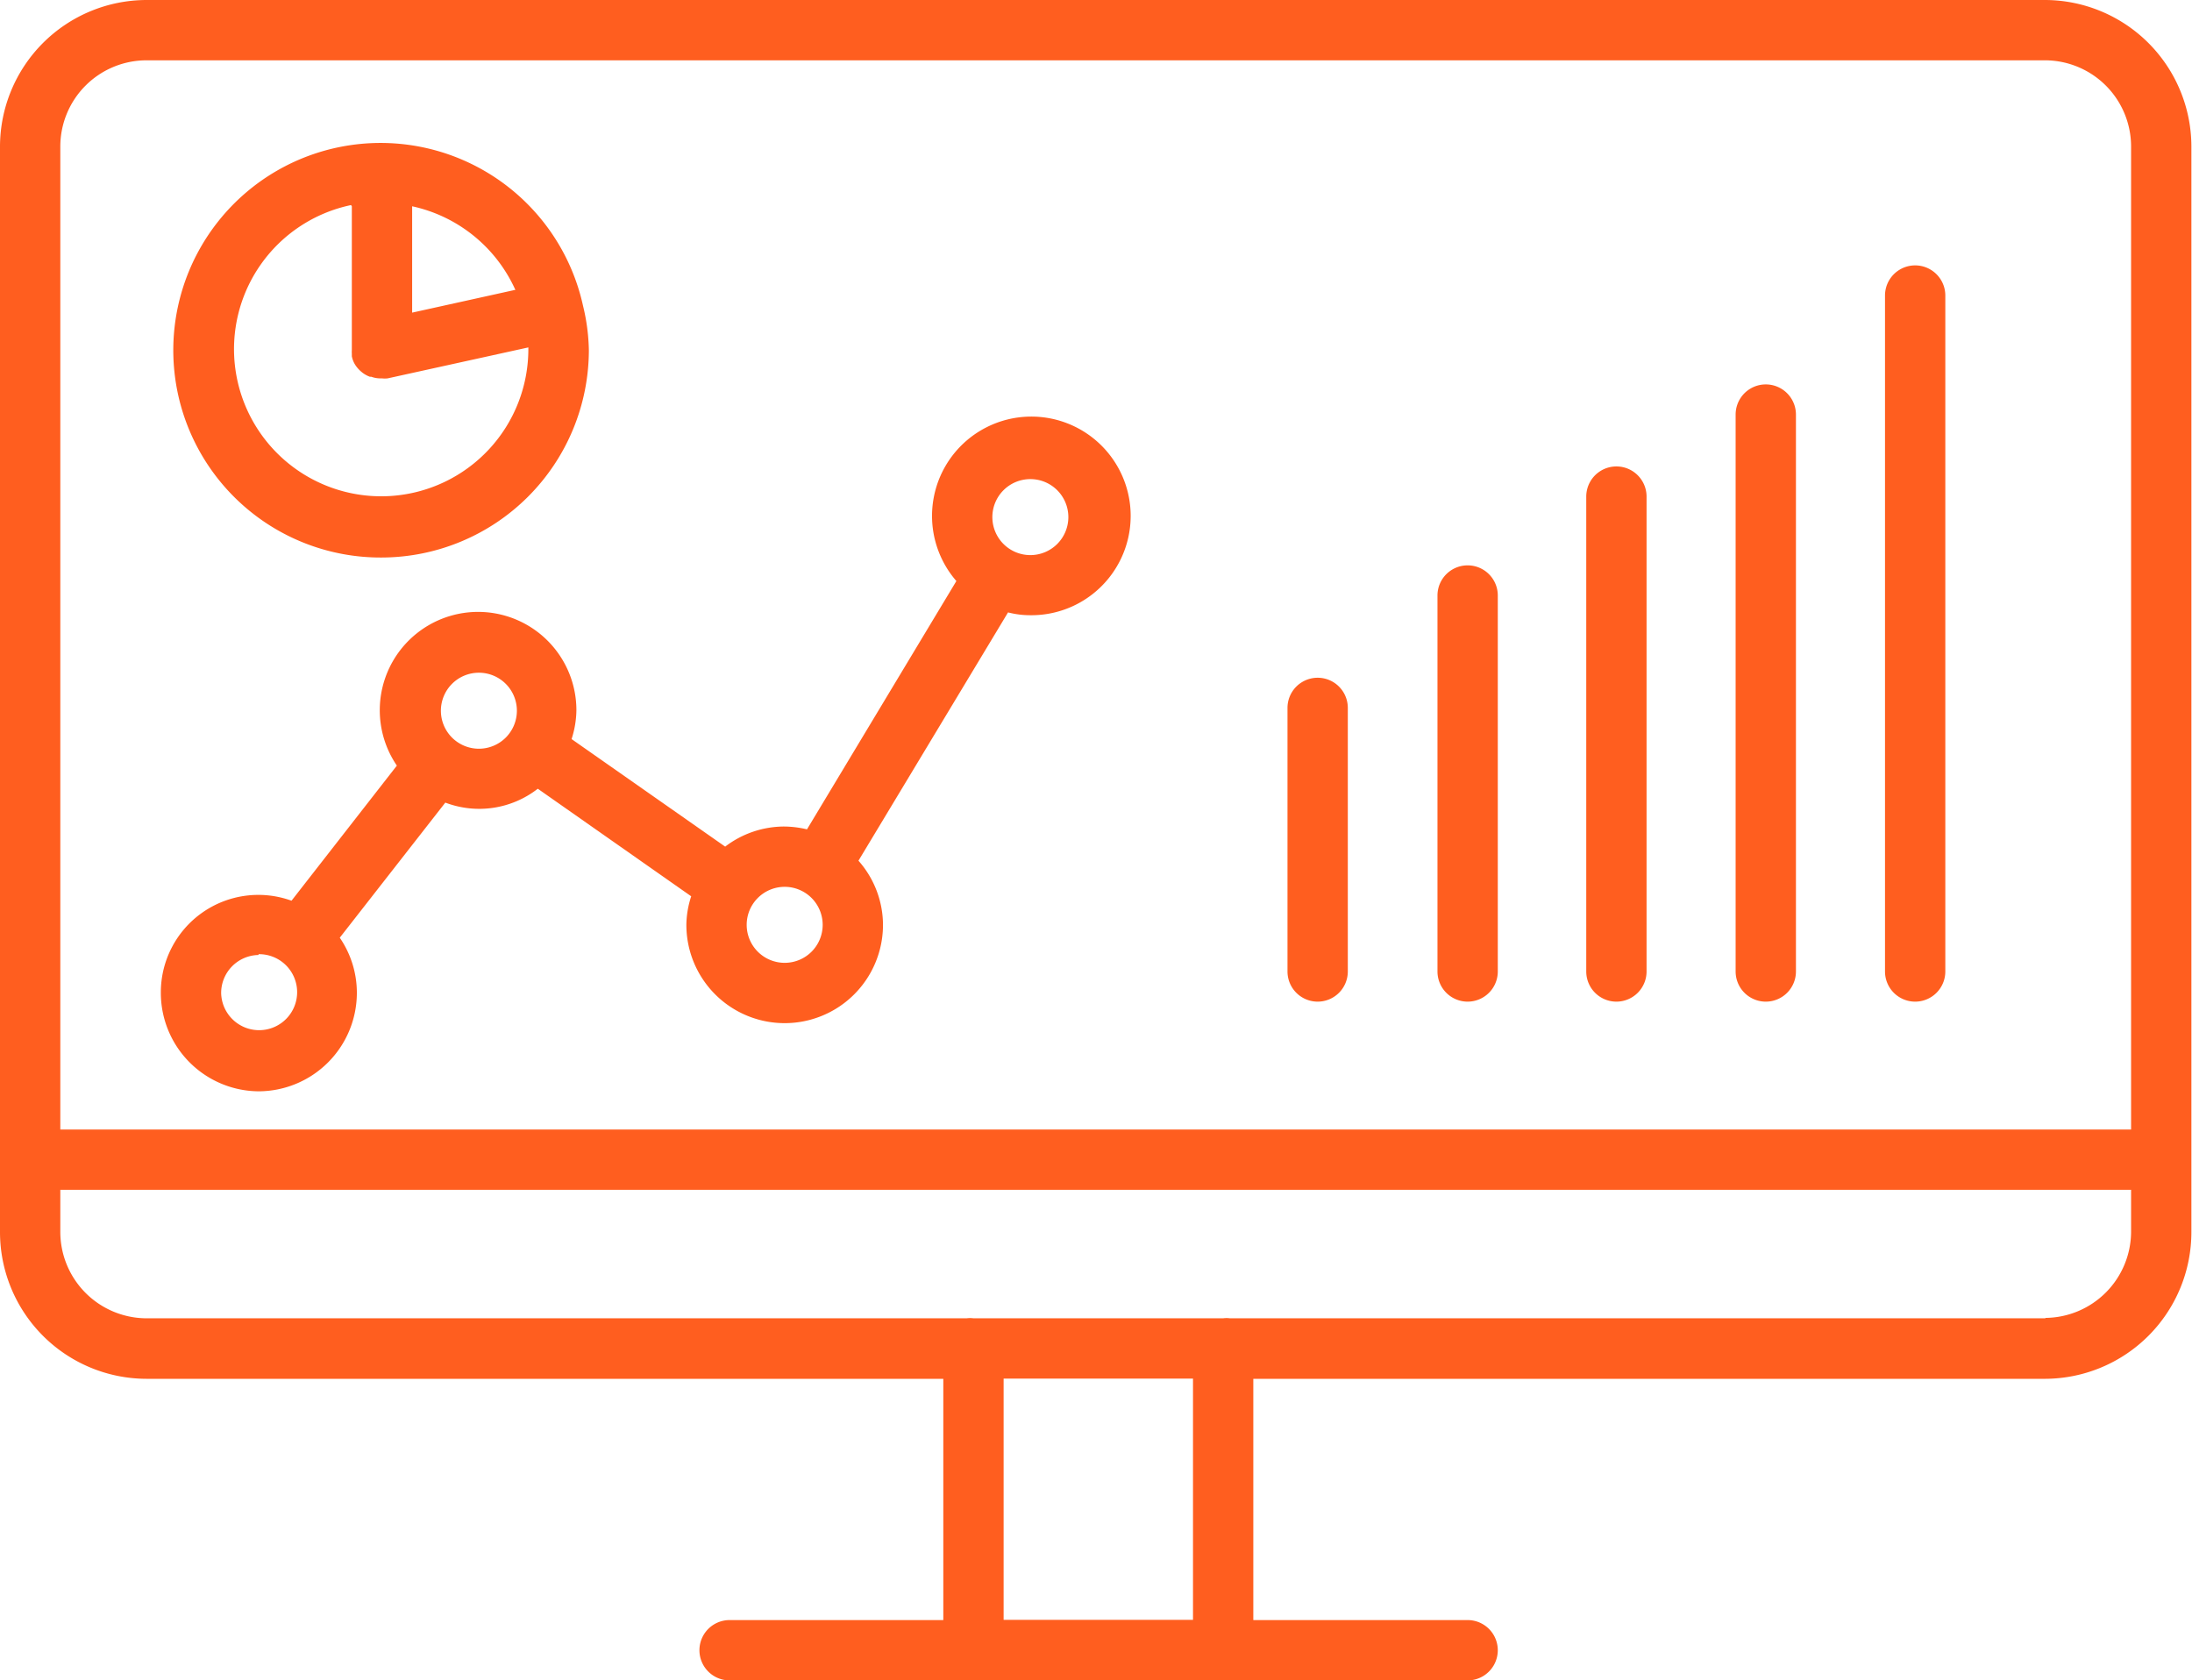
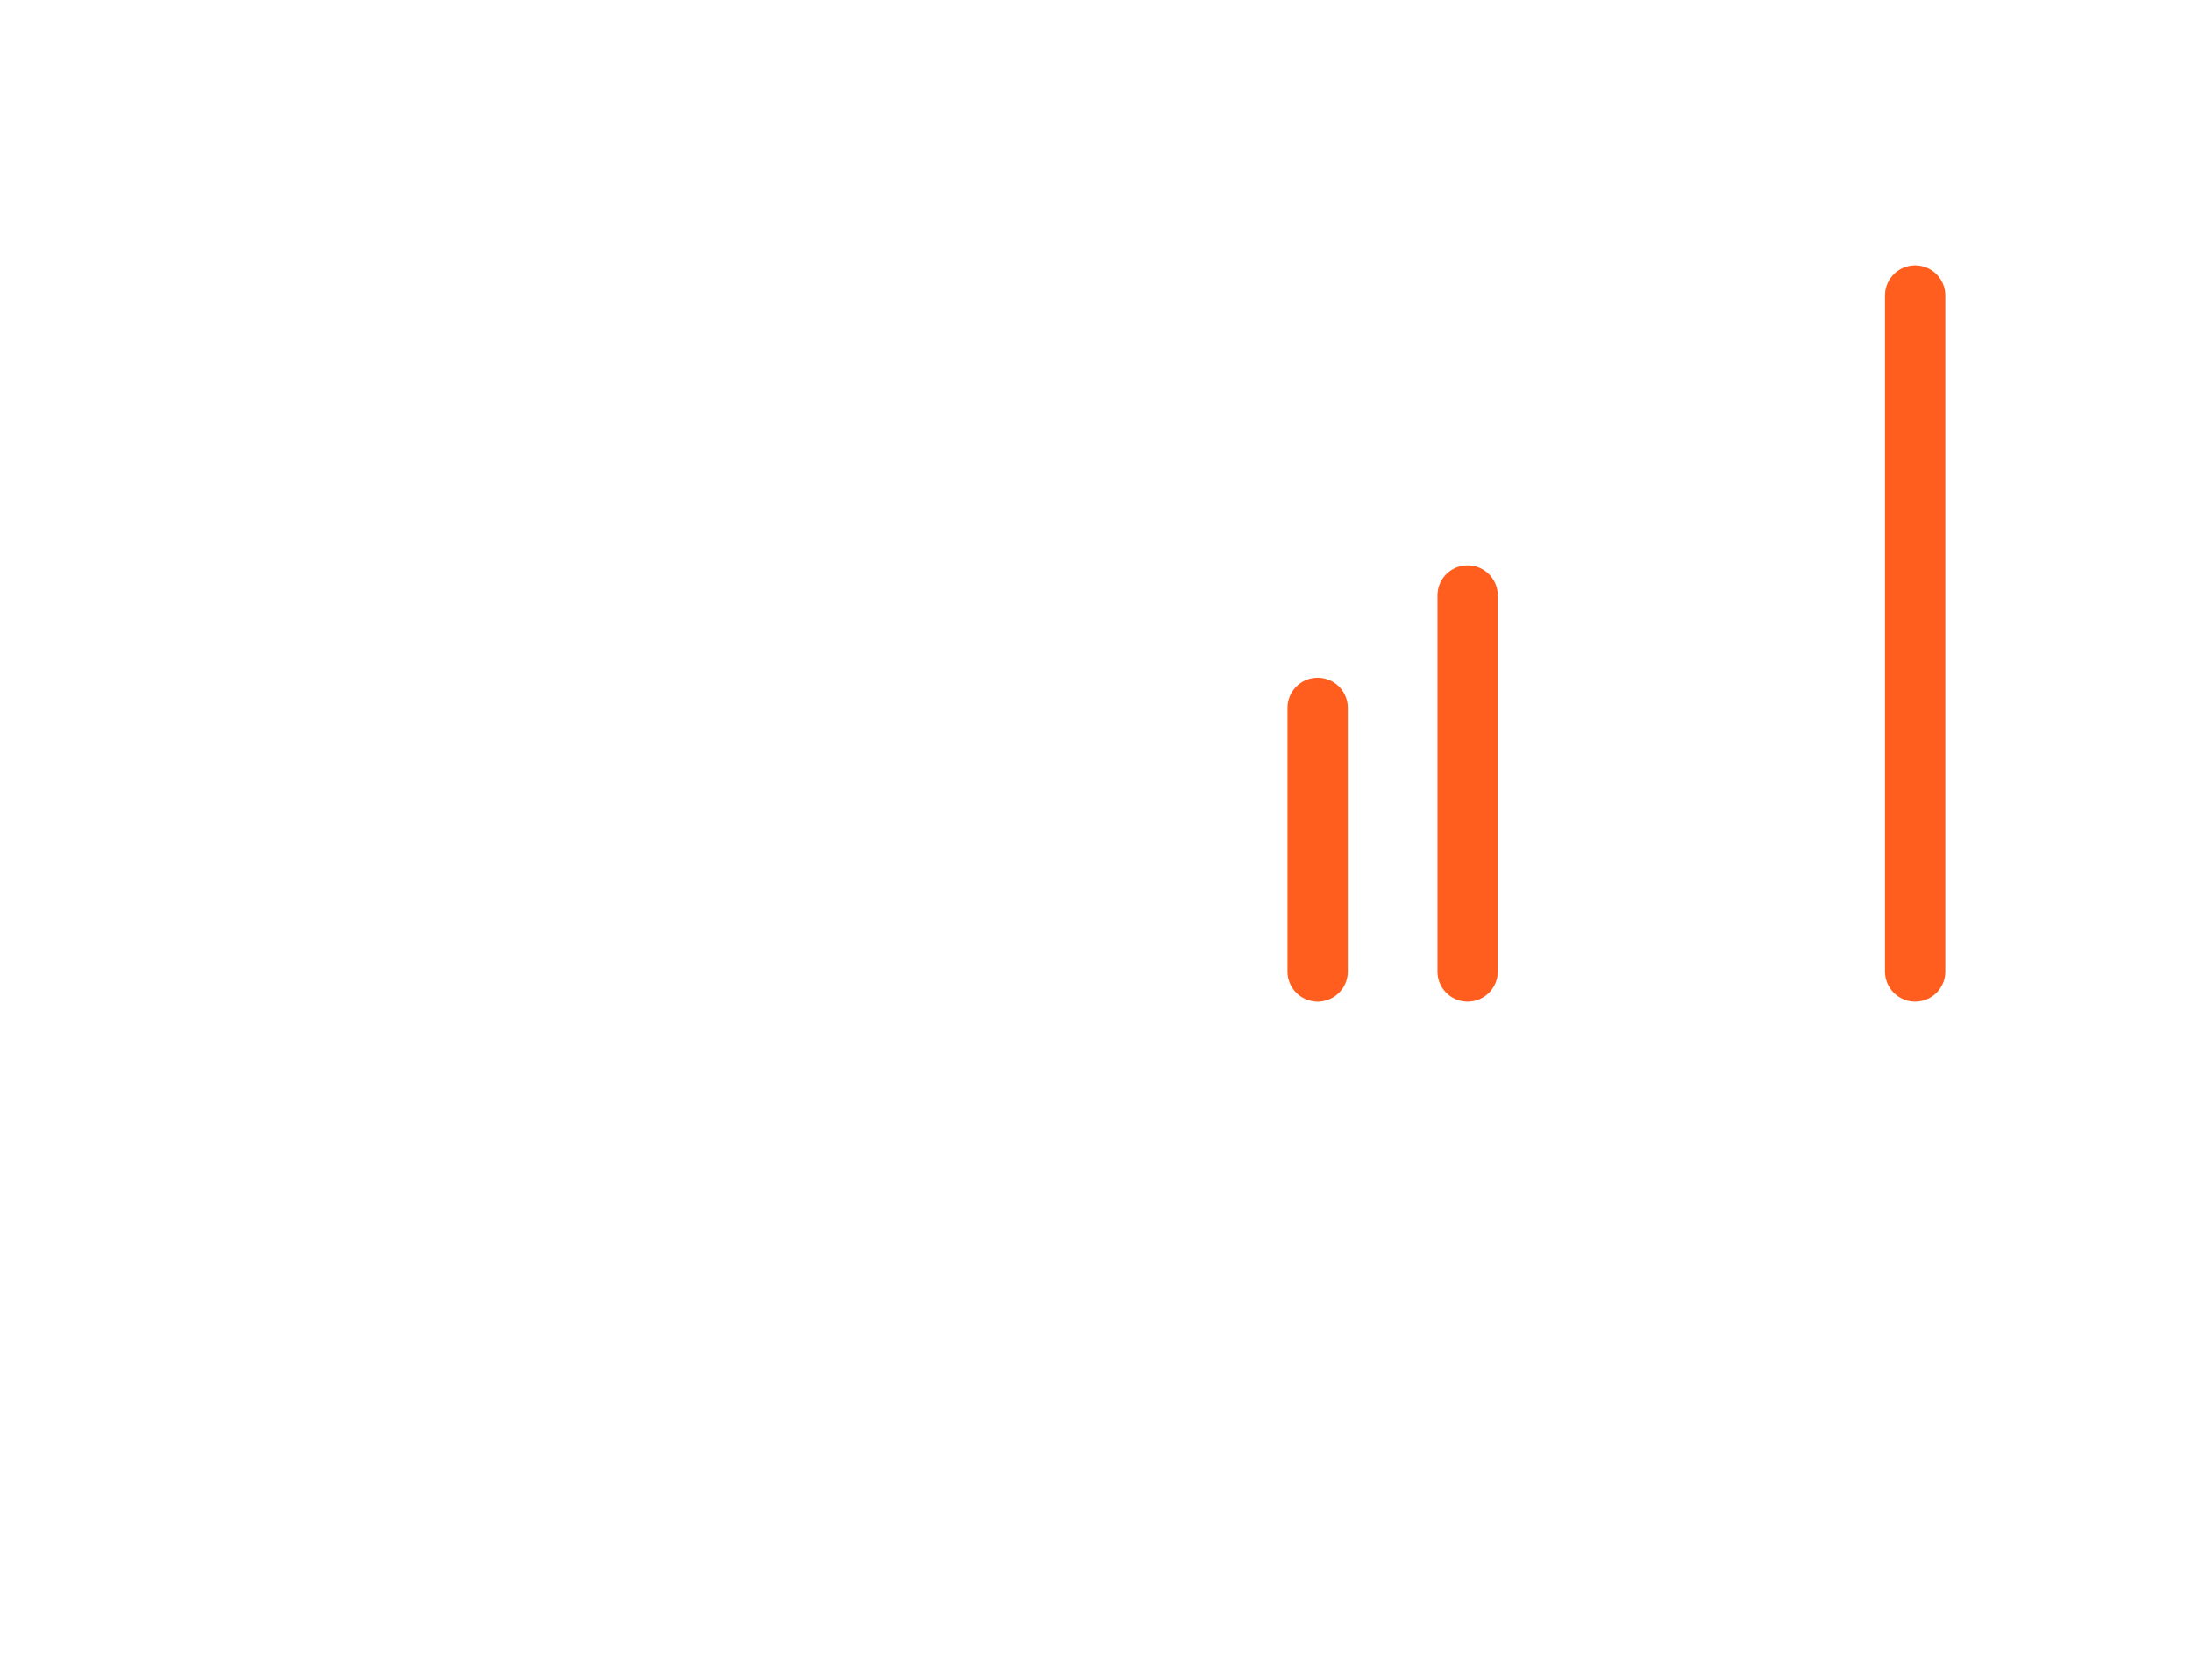
<svg xmlns="http://www.w3.org/2000/svg" viewBox="0 0 109.03 83.57">
  <defs>
    <style>.cls-1{fill:#ff5e1f;}</style>
  </defs>
  <title>medicion-icon</title>
  <g id="Capa_2" data-name="Capa 2">
    <g id="Capa_1-2" data-name="Capa 1">
-       <path class="cls-1" d="M12.86,54.28a4.9,4.9,0,0,0,4.89-4.89,4.84,4.84,0,0,0-.85-2.75l5.25-6.72a4.74,4.74,0,0,0,4.6-.69l7.63,5.35A4.75,4.75,0,0,0,34.14,46a4.89,4.89,0,0,0,9.78,0,4.84,4.84,0,0,0-1.22-3.19l7.44-12.35a4.42,4.42,0,0,0,1.1.14,4.94,4.94,0,1,0-3.67-1.7L40.14,41.25A5.11,5.11,0,0,0,39,41.11a4.85,4.85,0,0,0-2.93,1l-7.64-5.35a4.82,4.82,0,0,0,.24-1.43,4.89,4.89,0,1,0-8.93,2.75l-5.24,6.72A4.85,4.85,0,0,0,8,49.39,4.9,4.9,0,0,0,12.86,54.28ZM51.24,23.83a1.89,1.89,0,1,1-1.88,1.88A1.89,1.89,0,0,1,51.24,23.83ZM40.92,46A1.89,1.89,0,1,1,39,44.11,1.89,1.89,0,0,1,40.92,46ZM23.81,33.46a1.89,1.89,0,1,1-1.88,1.88A1.89,1.89,0,0,1,23.81,33.46Zm-10.95,14A1.89,1.89,0,1,1,11,49.39,1.89,1.89,0,0,1,12.86,47.5Z" />
-       <path class="cls-1" d="M101.74,0H7.29A7.3,7.3,0,0,0,0,7.29v54a7.3,7.3,0,0,0,7.29,7.29H46.92v12H36.29a1.5,1.5,0,1,0,0,3H73a1.5,1.5,0,0,0,0-3H62.34v-12h39.4A7.3,7.3,0,0,0,109,61.26v-54A7.3,7.3,0,0,0,101.74,0ZM7.29,3h94.45A4.29,4.29,0,0,1,106,7.29V56.18H3V7.29A4.29,4.29,0,0,1,7.29,3ZM59.34,80.57H49.92v-12h9.42Zm42.4-15H61.18a1.27,1.27,0,0,0-.34,0H48.42a1.27,1.27,0,0,0-.34,0H7.29A4.3,4.3,0,0,1,3,61.26V59.18H106v2.08A4.3,4.3,0,0,1,101.74,65.55Z" />
-       <path class="cls-1" d="M19,27.73A10.33,10.33,0,0,0,29.29,17.42,10,10,0,0,0,29,15.21v0s0,0,0,0A10.31,10.31,0,1,0,19,27.73Zm6.66-13.32-5.16,1.14V10.26A7.33,7.33,0,0,1,25.63,14.41Zm-8.16-4.15v7.16h0a1.11,1.11,0,0,0,0,.17s0,.09,0,.13h0a0,0,0,0,0,0,0,1.25,1.25,0,0,0,.17.43l0,0a1.53,1.53,0,0,0,.29.33l.06.05a1.41,1.41,0,0,0,.38.21l.07,0a1.32,1.32,0,0,0,.44.08H19a1.27,1.27,0,0,0,.28,0h0l7-1.54s0,.05,0,.08a7.32,7.32,0,1,1-8.82-7.16Z" />
      <path class="cls-1" d="M65.54,49.82a1.5,1.5,0,0,0,1.5-1.5V35.21a1.5,1.5,0,1,0-3,0V48.32A1.5,1.5,0,0,0,65.54,49.82Z" />
      <path class="cls-1" d="M73,49.82a1.5,1.5,0,0,0,1.5-1.5V29.62a1.5,1.5,0,0,0-3,0v18.7A1.5,1.5,0,0,0,73,49.82Z" />
-       <path class="cls-1" d="M80.4,49.82a1.5,1.5,0,0,0,1.5-1.5V24.7a1.5,1.5,0,0,0-3,0V48.32A1.5,1.5,0,0,0,80.4,49.82Z" />
-       <path class="cls-1" d="M87.83,49.82a1.5,1.5,0,0,0,1.5-1.5V20.62a1.5,1.5,0,0,0-3,0v27.7A1.5,1.5,0,0,0,87.83,49.82Z" />
      <path class="cls-1" d="M95.26,49.82a1.5,1.5,0,0,0,1.5-1.5V14.7a1.5,1.5,0,0,0-3,0V48.32A1.5,1.5,0,0,0,95.26,49.82Z" />
    </g>
  </g>
</svg>